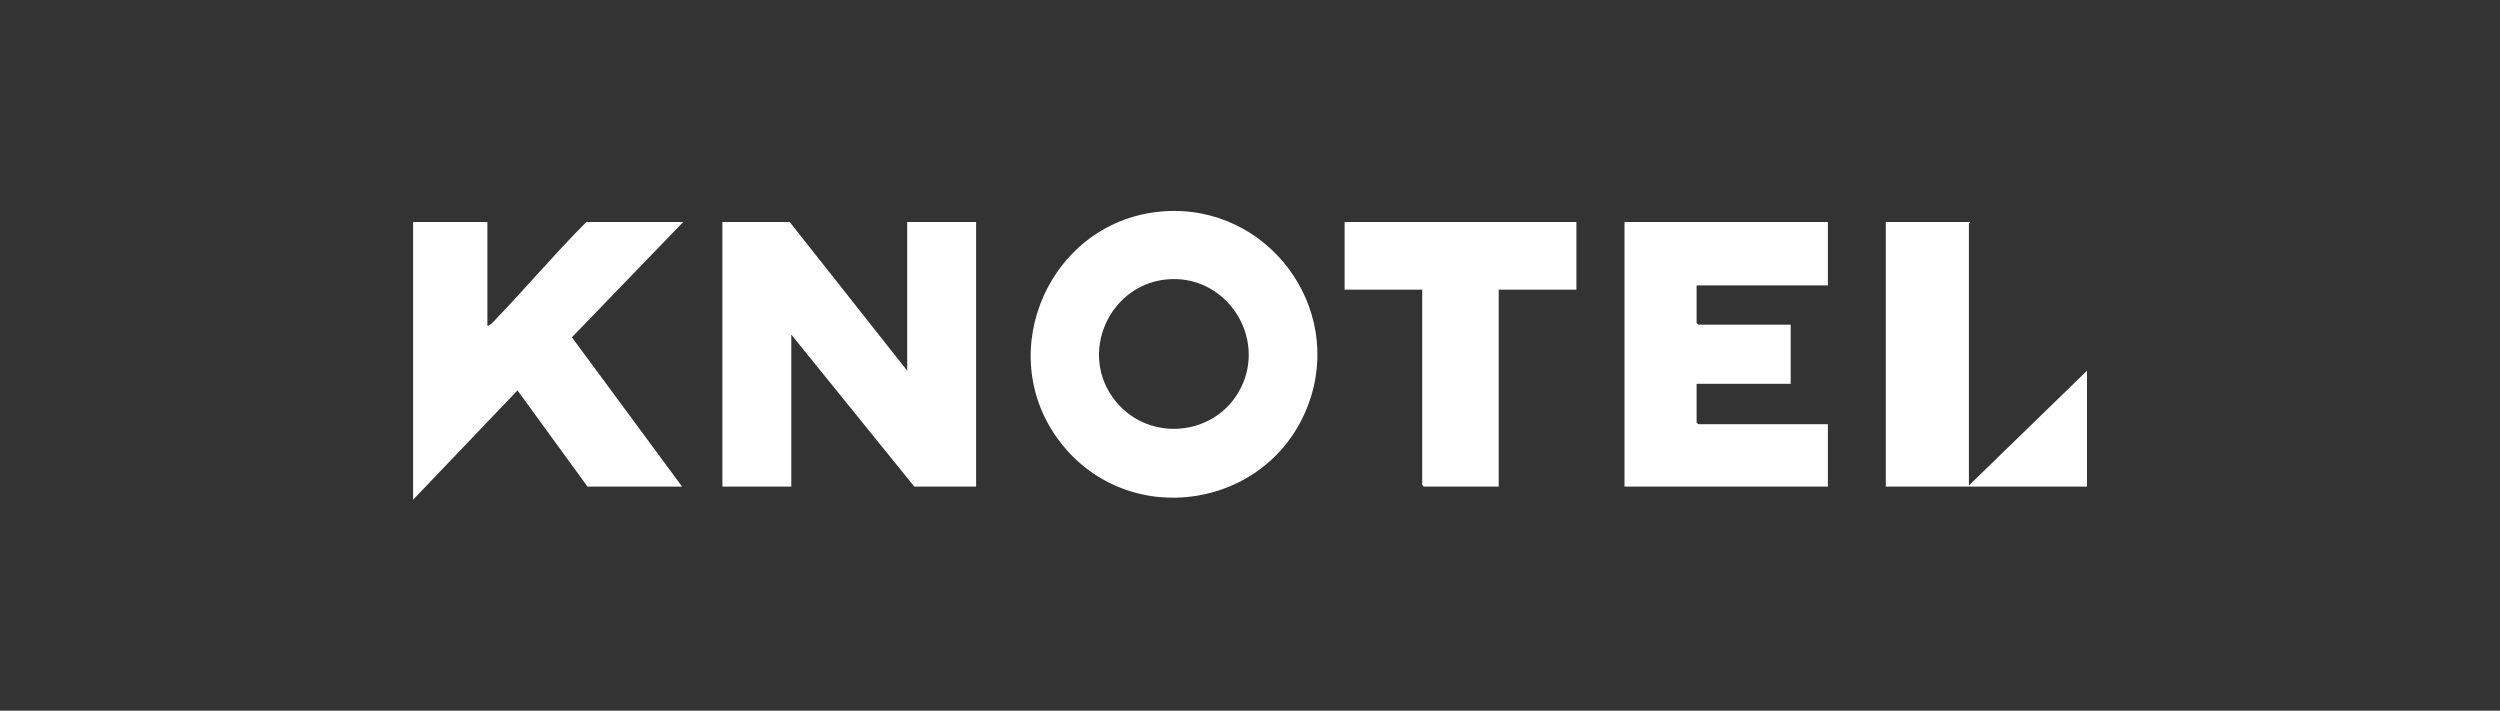
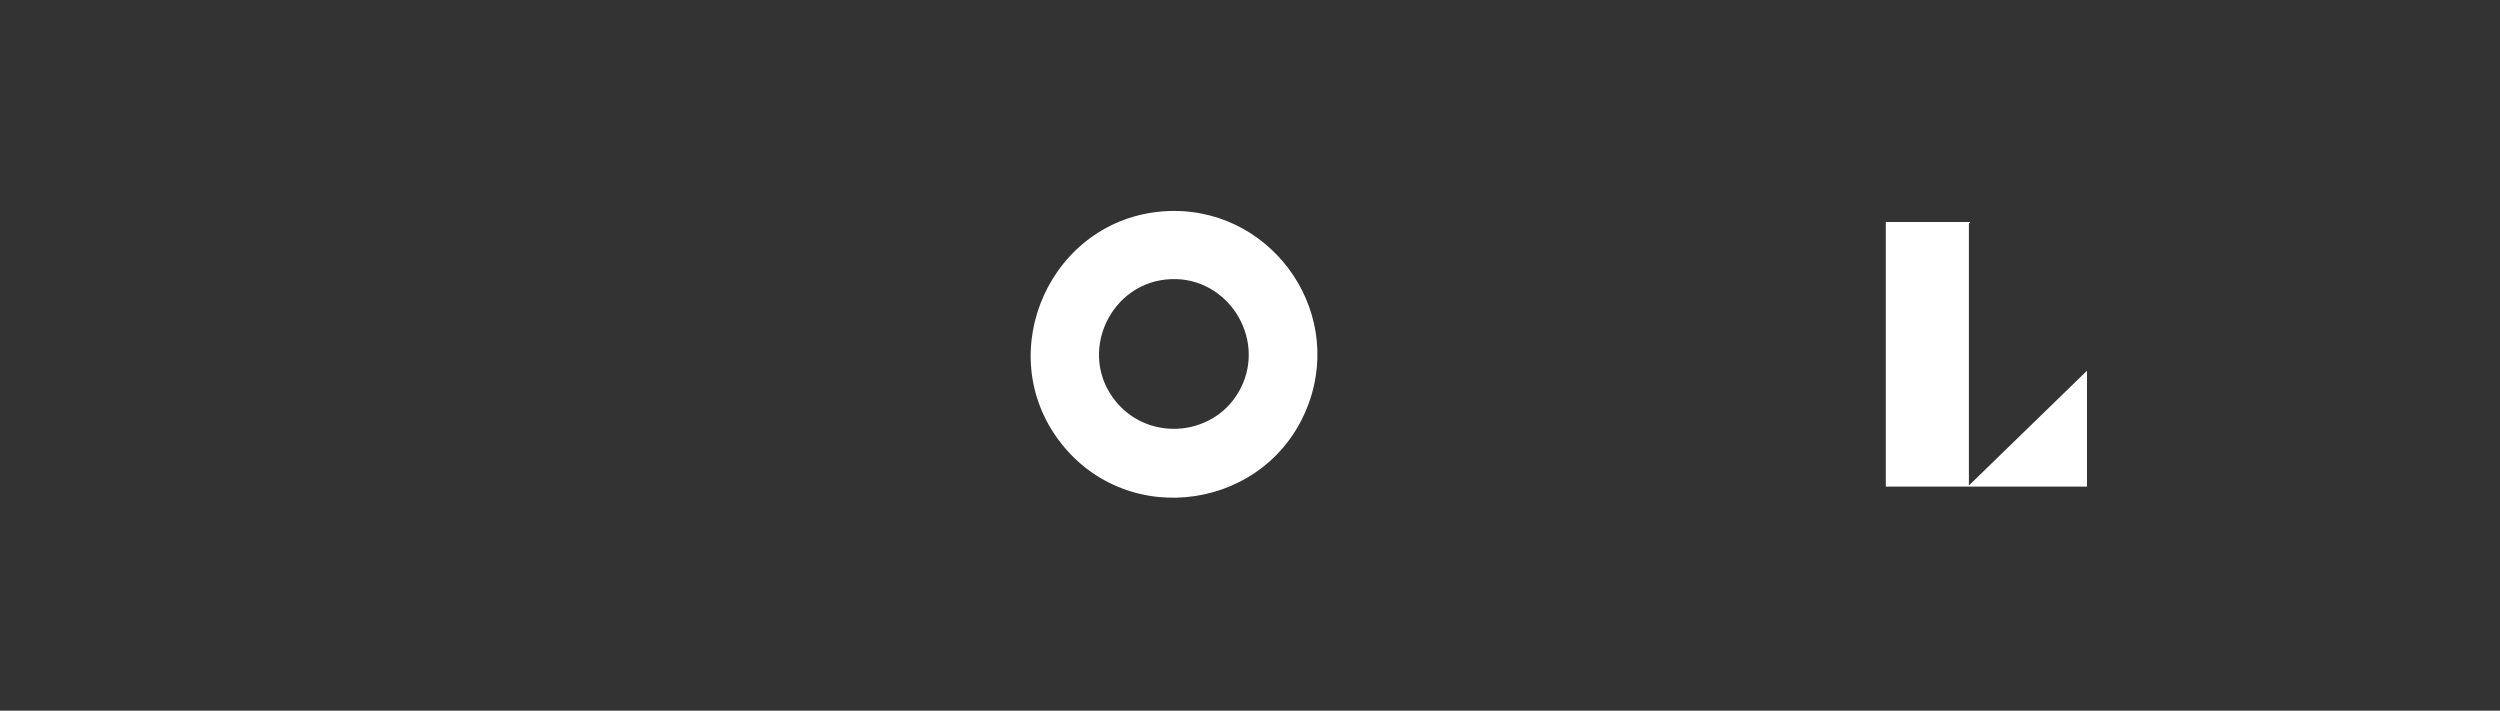
<svg xmlns="http://www.w3.org/2000/svg" id="Layer_1" data-name="Layer 1" viewBox="0 0 250 71.07">
  <rect x="0" y="0" width="250" height="71.07" fill="#333333" stroke="none" />
  <defs>
    <style> .cls-1 { fill: #fff; } </style>
  </defs>
  <g id="Ah9mLy">
    <g>
-       <path class="cls-1" d="M41.3,22.2h7.44v10.39c.33-.06.64-.46.88-.71,3.05-3.18,5.9-6.56,9.02-9.68h9.68l-11.13,11.53,11.02,14.93h-9.46l-7-9.62-10.44,10.93v-27.77Z" />
-       <polygon class="cls-1" points="90.72 37.07 90.72 22.2 97.61 22.2 97.61 48.66 91.43 48.66 79.13 33.46 79.13 48.66 72.24 48.66 72.24 22.2 78.97 22.2 90.72 37.07" />
      <path class="cls-1" d="M116.39,21.13c10.33-.72,18.05,9.52,14.46,19.27-3.89,10.56-18.02,12.73-24.87,3.76s-.91-22.24,10.41-23.03ZM117.16,27.91c-6.14.19-9.52,7.48-5.55,12.27,3.43,4.14,10.08,3.41,12.48-1.4,2.51-5.02-1.32-11.05-6.93-10.87Z" />
-       <polygon class="cls-1" points="182.79 22.2 182.79 28.54 169.66 28.54 169.66 32.31 169.83 32.47 179.07 32.47 179.07 38.38 169.66 38.38 169.66 42.26 169.83 42.42 182.79 42.42 182.79 48.66 162.45 48.66 162.45 22.2 182.79 22.2" />
-       <polygon class="cls-1" points="157.64 22.2 157.64 28.97 149.87 28.97 149.87 48.66 142.38 48.66 142.22 48.49 142.22 28.97 134.46 28.97 134.46 22.2 157.64 22.2" />
      <path class="cls-1" d="M197,22.2c.05.04-.11.14-.11.16v26.19l11.81-11.48v11.59h-20.12v-26.46h8.42Z" />
    </g>
  </g>
</svg>